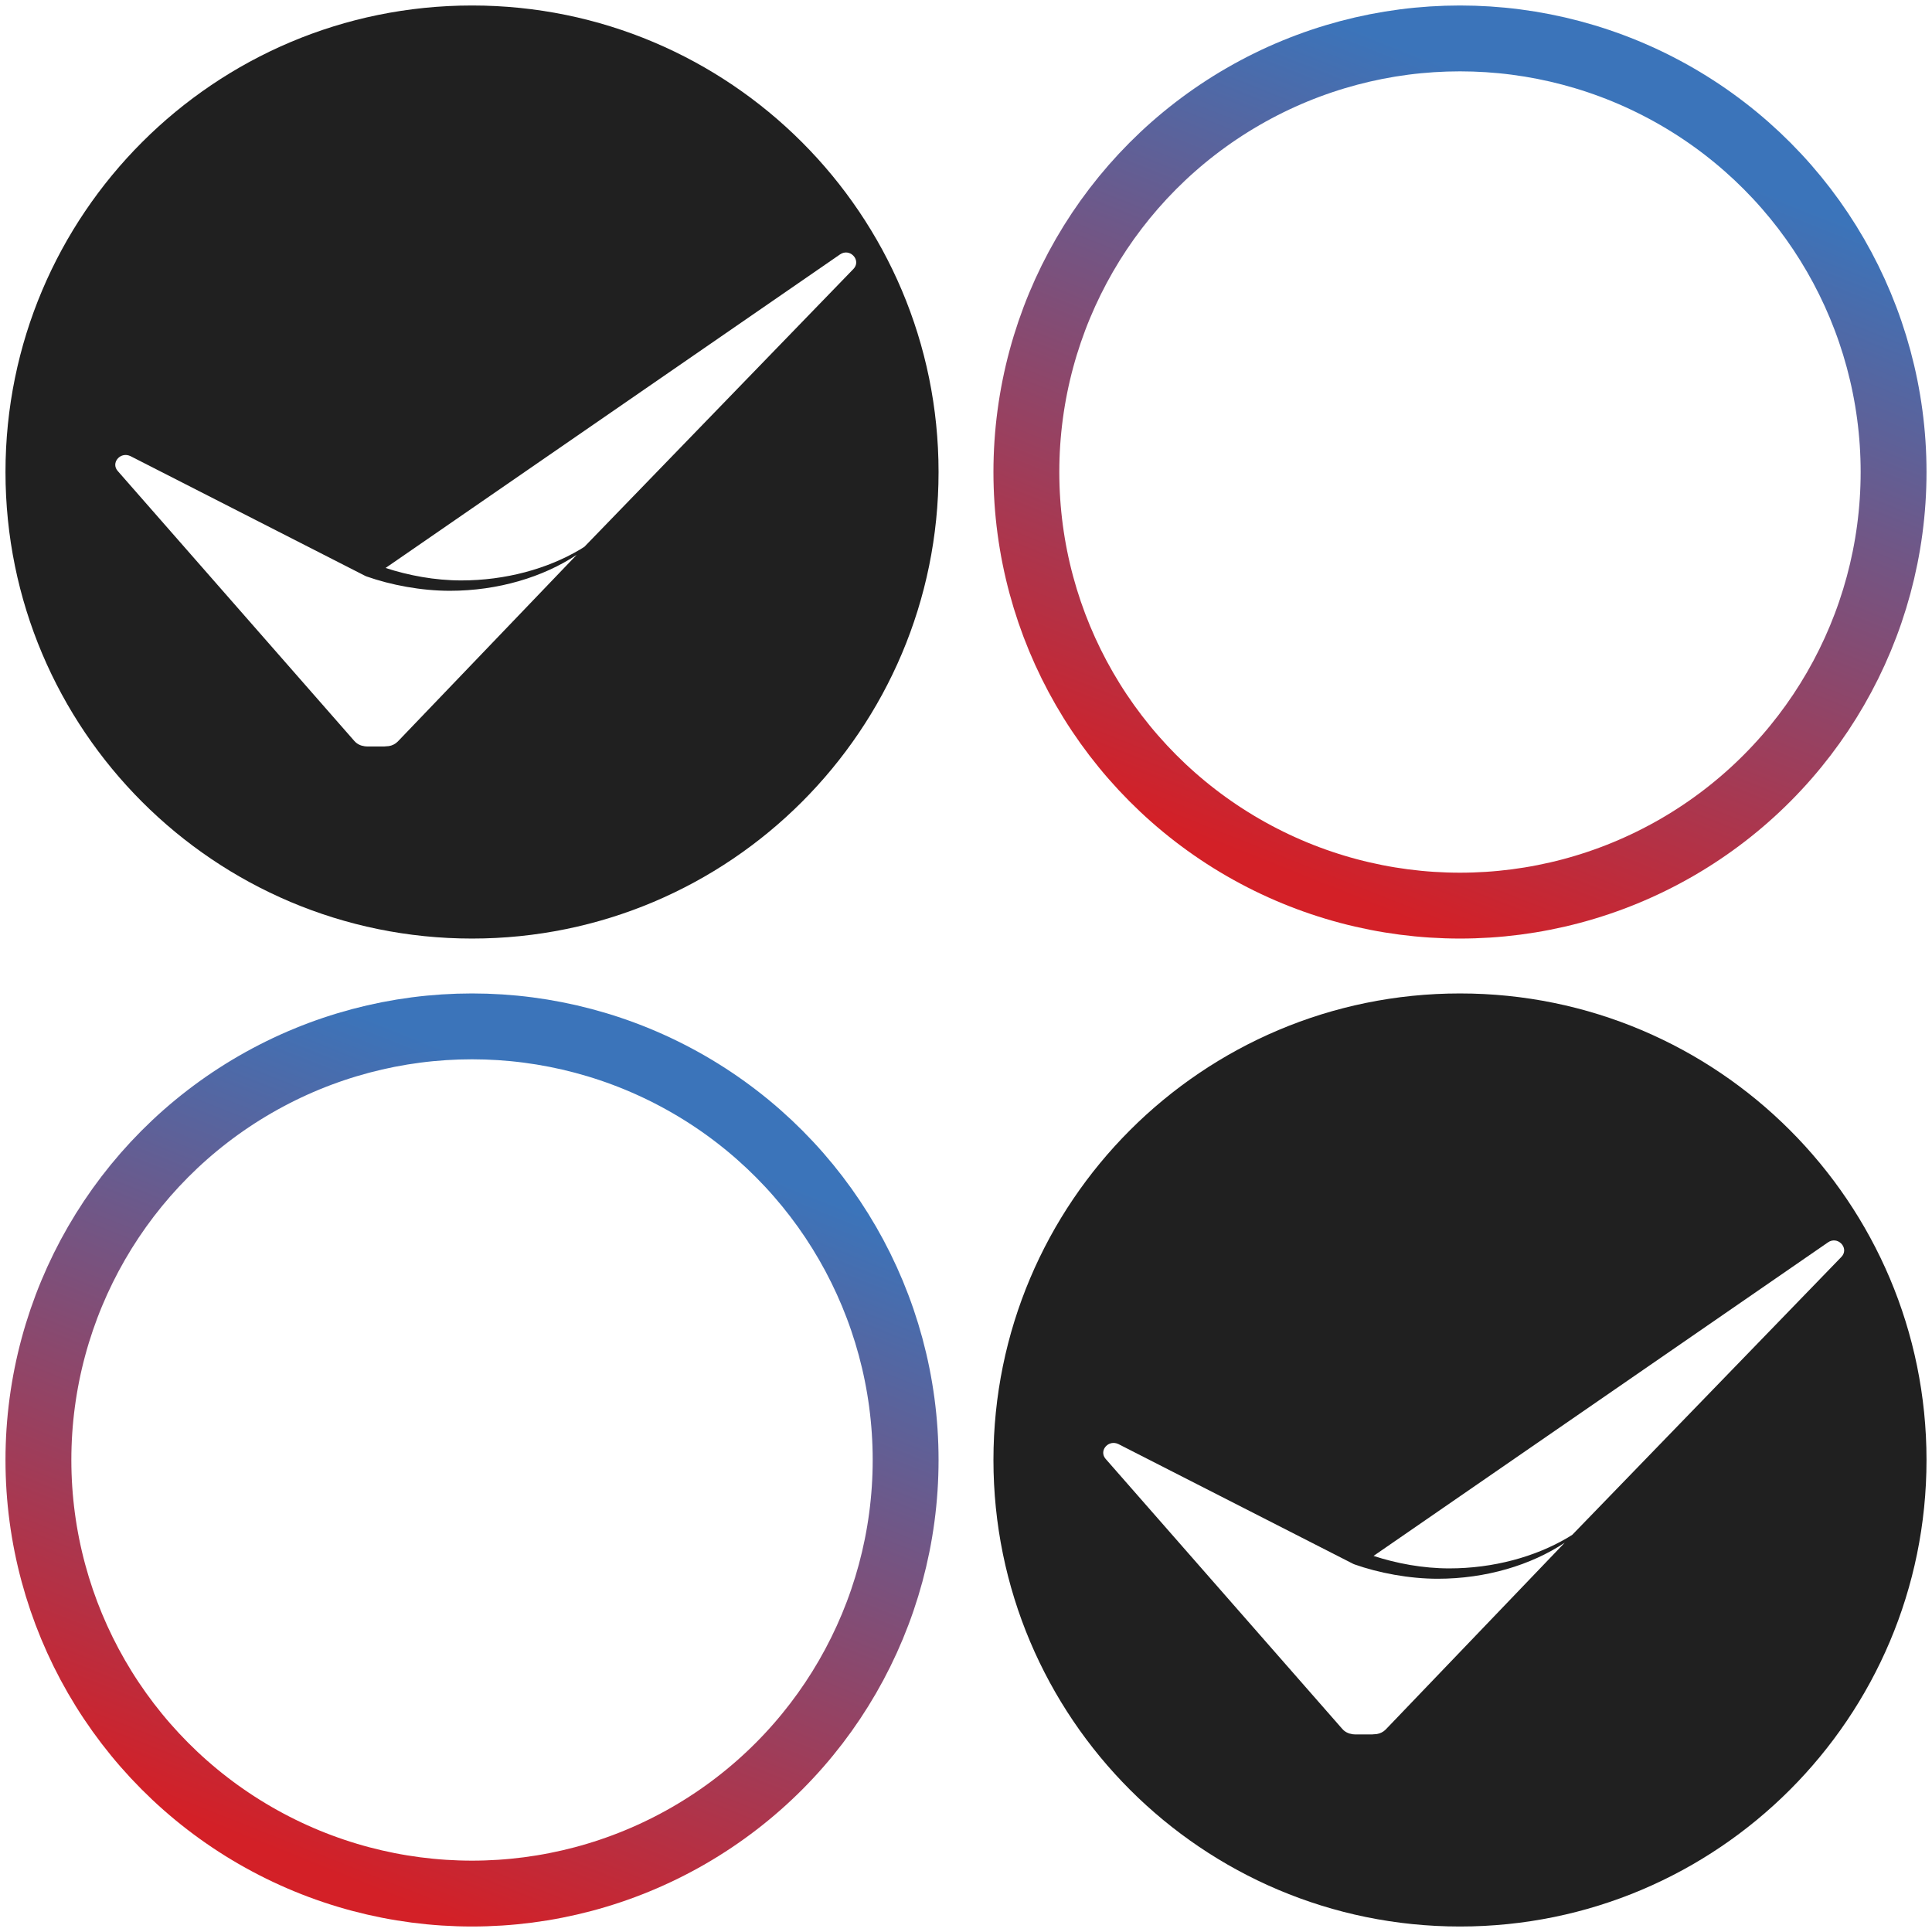
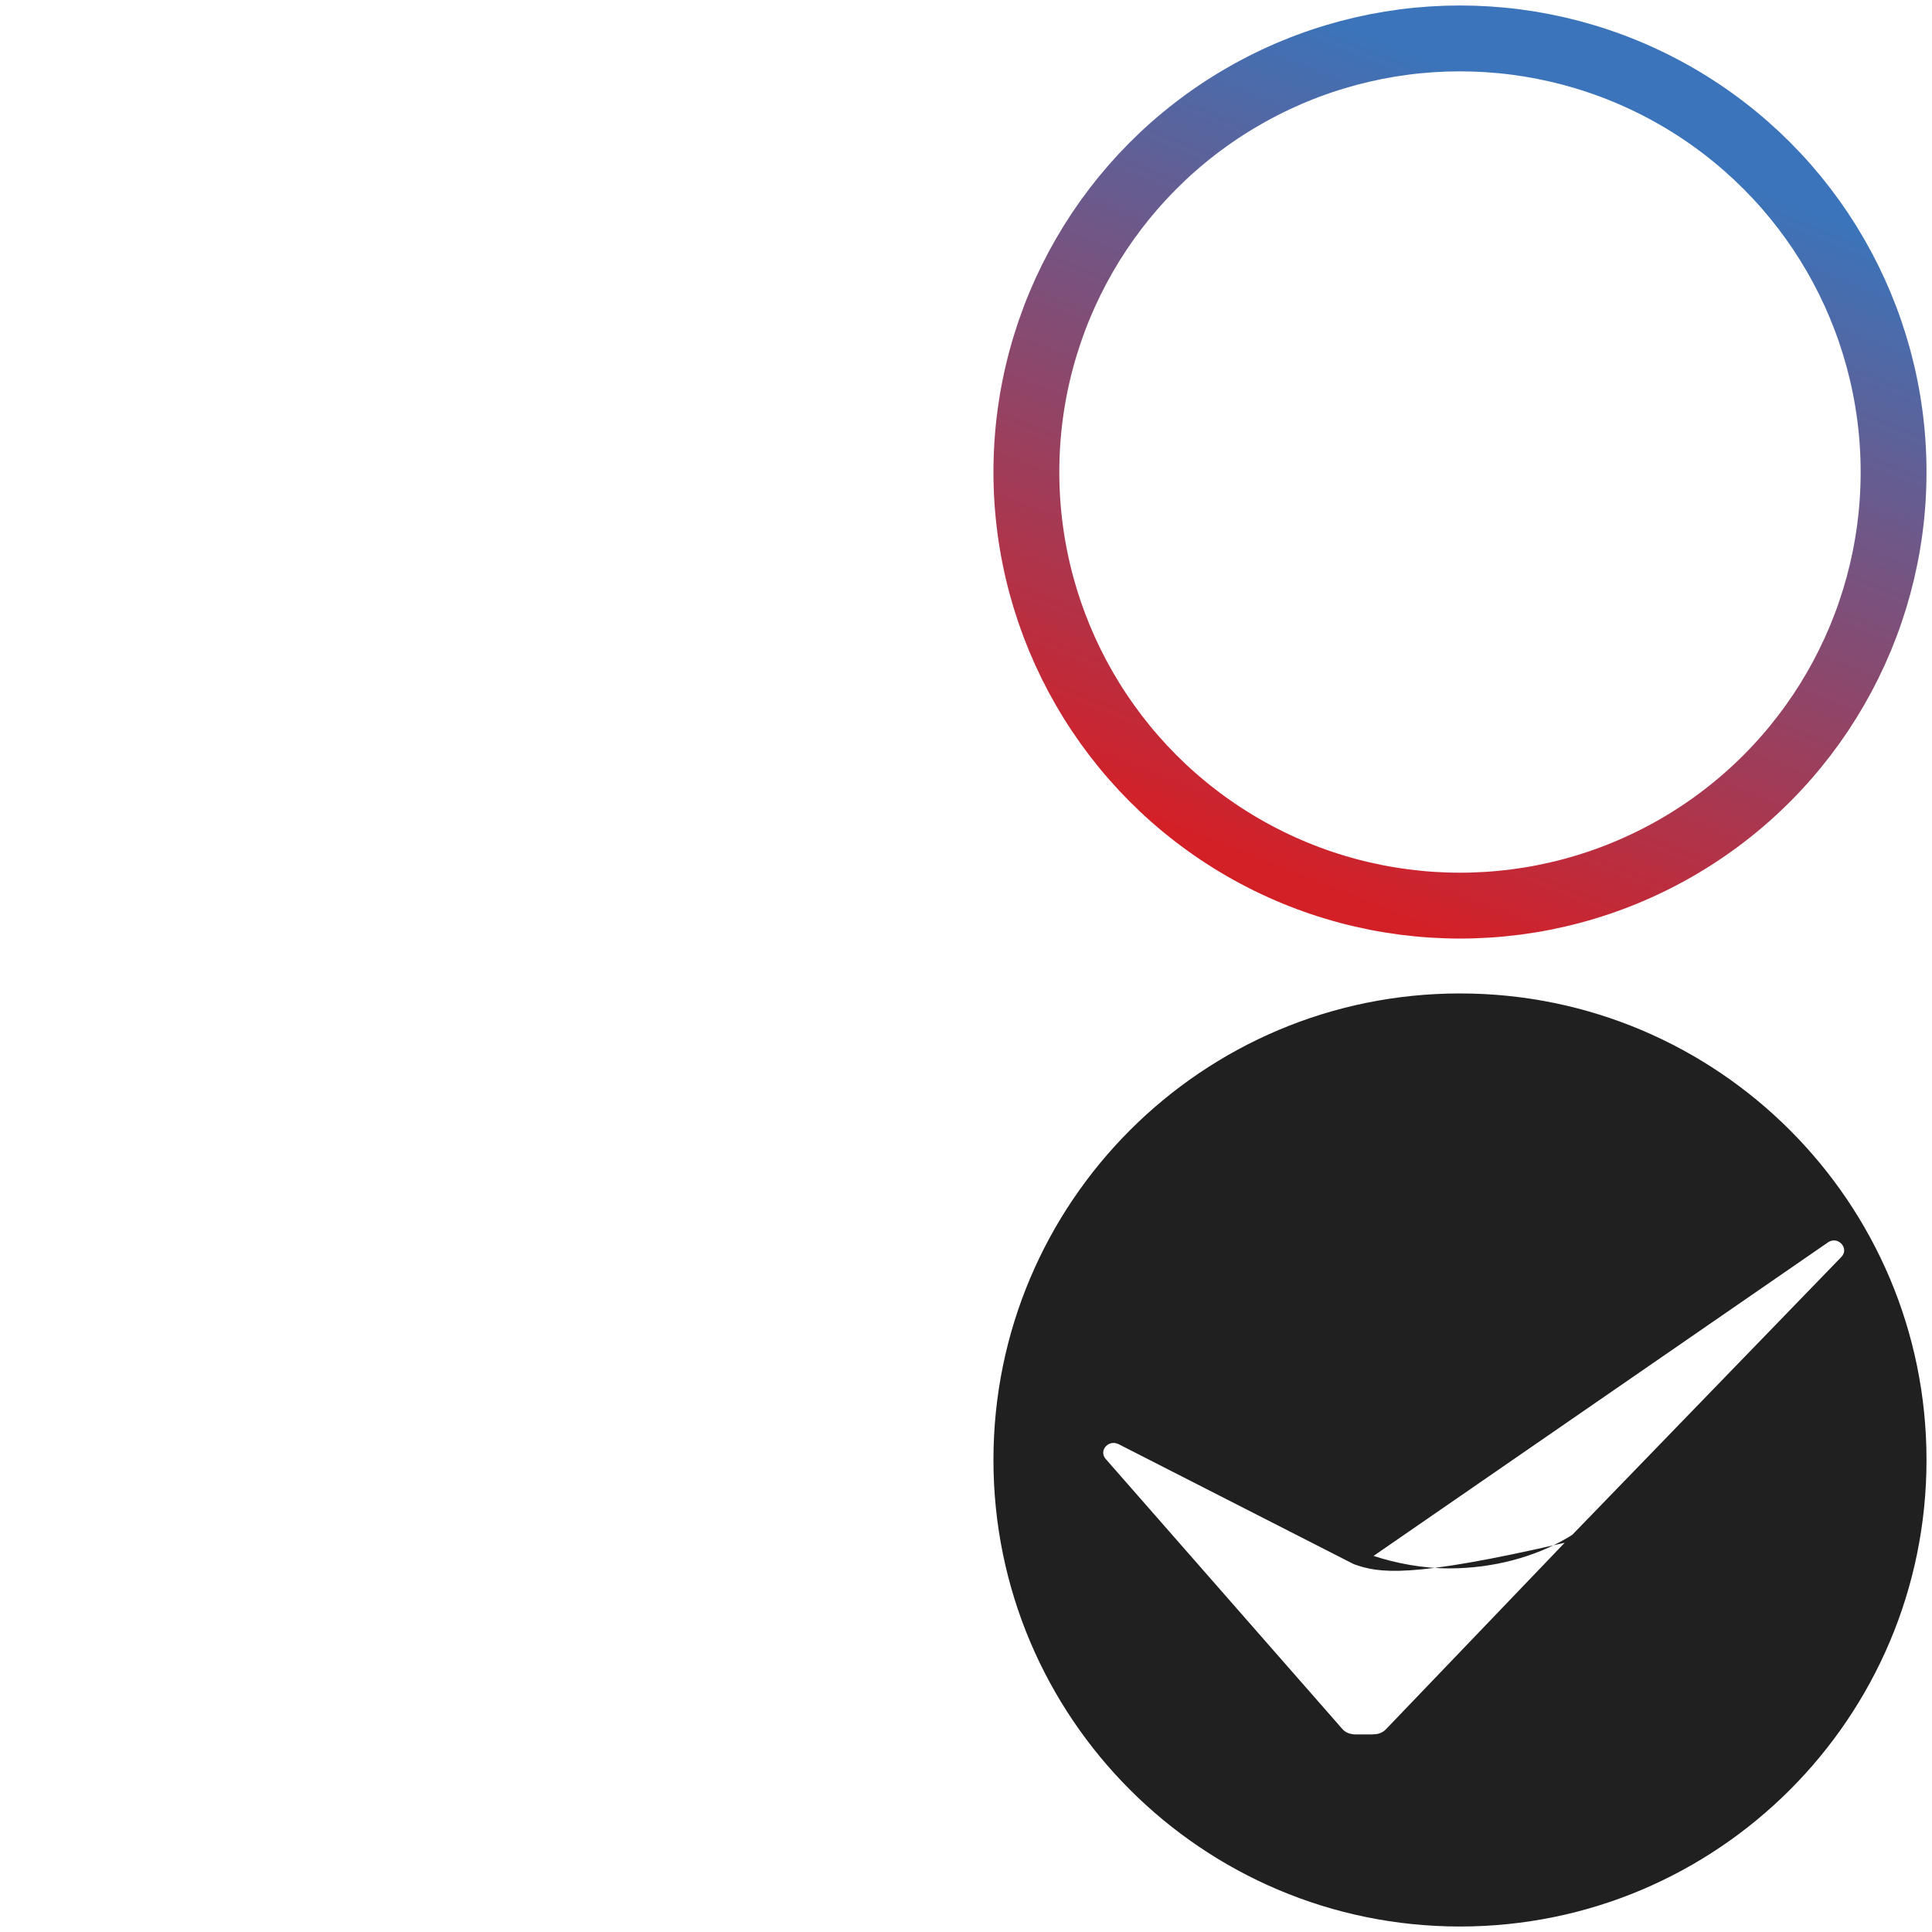
<svg xmlns="http://www.w3.org/2000/svg" width="88px" height="88px" viewBox="0 0 88 88" version="1.1">
  <title>ic-easy</title>
  <desc>Created with Sketch.</desc>
  <defs>
    <linearGradient x1="40.302%" y1="100%" x2="74.647%" y2="13.702%" id="linearGradient-1">
      <stop stop-color="#D32027" offset="0%" />
      <stop stop-color="#3B74BA" offset="100%" />
    </linearGradient>
  </defs>
  <g id="Landing" stroke="none" stroke-width="1" fill="none" fill-rule="evenodd">
    <g id="Large---Athlete-Landing" transform="translate(-597, -3406)">
      <g id="PlaySqorr-Different" transform="translate(0, 3195)">
        <g id="icon/marketing-web/easy" transform="translate(591, 205)">
-           <path d="M72.5,51.25 C84.236,51.25 93.75,60.764 93.75,72.5 C93.75,84.236 84.236,93.75 72.5,93.75 C60.764,93.75 51.25,84.236 51.25,72.5 C51.25,60.764 60.764,51.25 72.5,51.25 Z M56.859,71.744 C56.435,71.62 56.058,72.098 56.358,72.448 L56.358,72.448 L67.135,84.745 L67.207,84.818 C67.285,84.885 67.378,84.935 67.478,84.964 L67.478,84.964 L67.512,84.97 C67.577,84.99 67.646,85 67.717,85 L67.717,85 L68.509,85 L68.586,84.993 L68.593,84.993 L68.71,84.984 C68.864,84.96 69.005,84.889 69.113,84.781 L69.113,84.781 L77.269,76.27 C75.739,77.289 73.676,77.91 71.488,77.91 C70.185,77.91 68.801,77.647 67.691,77.255 L67.691,77.255 L67.697,77.255 L67.651,77.239 L56.939,71.774 Z M89.923,63.19 C90.195,62.801 89.691,62.292 89.261,62.589 L89.261,62.589 L68.563,76.87 C69.608,77.211 70.804,77.438 72.01,77.438 C74.025,77.438 75.935,76.91 77.418,76.031 L77.418,76.031 L77.618,75.906 L89.87,63.254 Z" id="Check-Circle" fill="#202020" fill-rule="evenodd" />
-           <circle id="Outline" stroke="url(#linearGradient-1)" stroke-width="3" cx="27.5" cy="72.5" r="19.75" />
+           <path d="M72.5,51.25 C84.236,51.25 93.75,60.764 93.75,72.5 C93.75,84.236 84.236,93.75 72.5,93.75 C60.764,93.75 51.25,84.236 51.25,72.5 C51.25,60.764 60.764,51.25 72.5,51.25 Z M56.859,71.744 C56.435,71.62 56.058,72.098 56.358,72.448 L56.358,72.448 L67.135,84.745 L67.207,84.818 C67.285,84.885 67.378,84.935 67.478,84.964 L67.478,84.964 L67.512,84.97 C67.577,84.99 67.646,85 67.717,85 L67.717,85 L68.509,85 L68.586,84.993 L68.593,84.993 L68.71,84.984 C68.864,84.96 69.005,84.889 69.113,84.781 L69.113,84.781 L77.269,76.27 C70.185,77.91 68.801,77.647 67.691,77.255 L67.691,77.255 L67.697,77.255 L67.651,77.239 L56.939,71.774 Z M89.923,63.19 C90.195,62.801 89.691,62.292 89.261,62.589 L89.261,62.589 L68.563,76.87 C69.608,77.211 70.804,77.438 72.01,77.438 C74.025,77.438 75.935,76.91 77.418,76.031 L77.418,76.031 L77.618,75.906 L89.87,63.254 Z" id="Check-Circle" fill="#202020" fill-rule="evenodd" />
          <circle id="Outline" stroke="url(#linearGradient-1)" stroke-width="3" cx="72.5" cy="27.5" r="19.75" />
-           <path d="M27.5,6.25 C39.236,6.25 48.75,15.764 48.75,27.5 C48.75,39.236 39.236,48.75 27.5,48.75 C15.764,48.75 6.25,39.236 6.25,27.5 C6.25,15.764 15.764,6.25 27.5,6.25 Z M11.859,26.744 C11.435,26.62 11.058,27.098 11.358,27.448 L11.358,27.448 L22.135,39.745 L22.207,39.818 C22.285,39.885 22.378,39.935 22.478,39.964 L22.478,39.964 L22.512,39.97 C22.577,39.99 22.646,40 22.717,40 L22.717,40 L23.509,40 L23.586,39.993 L23.593,39.993 L23.71,39.984 C23.864,39.96 24.005,39.889 24.113,39.781 L24.113,39.781 L32.269,31.27 C30.739,32.289 28.676,32.91 26.488,32.91 C25.185,32.91 23.801,32.647 22.691,32.255 L22.691,32.255 L22.697,32.255 L22.651,32.239 L11.939,26.774 Z M44.923,18.19 C45.195,17.801 44.691,17.292 44.261,17.589 L44.261,17.589 L23.563,31.87 C24.608,32.211 25.804,32.438 27.01,32.438 C29.025,32.438 30.935,31.91 32.418,31.031 L32.418,31.031 L32.618,30.906 L44.87,18.254 Z" id="Check-Cirle" fill="#202020" fill-rule="evenodd" />
        </g>
      </g>
    </g>
  </g>
</svg>